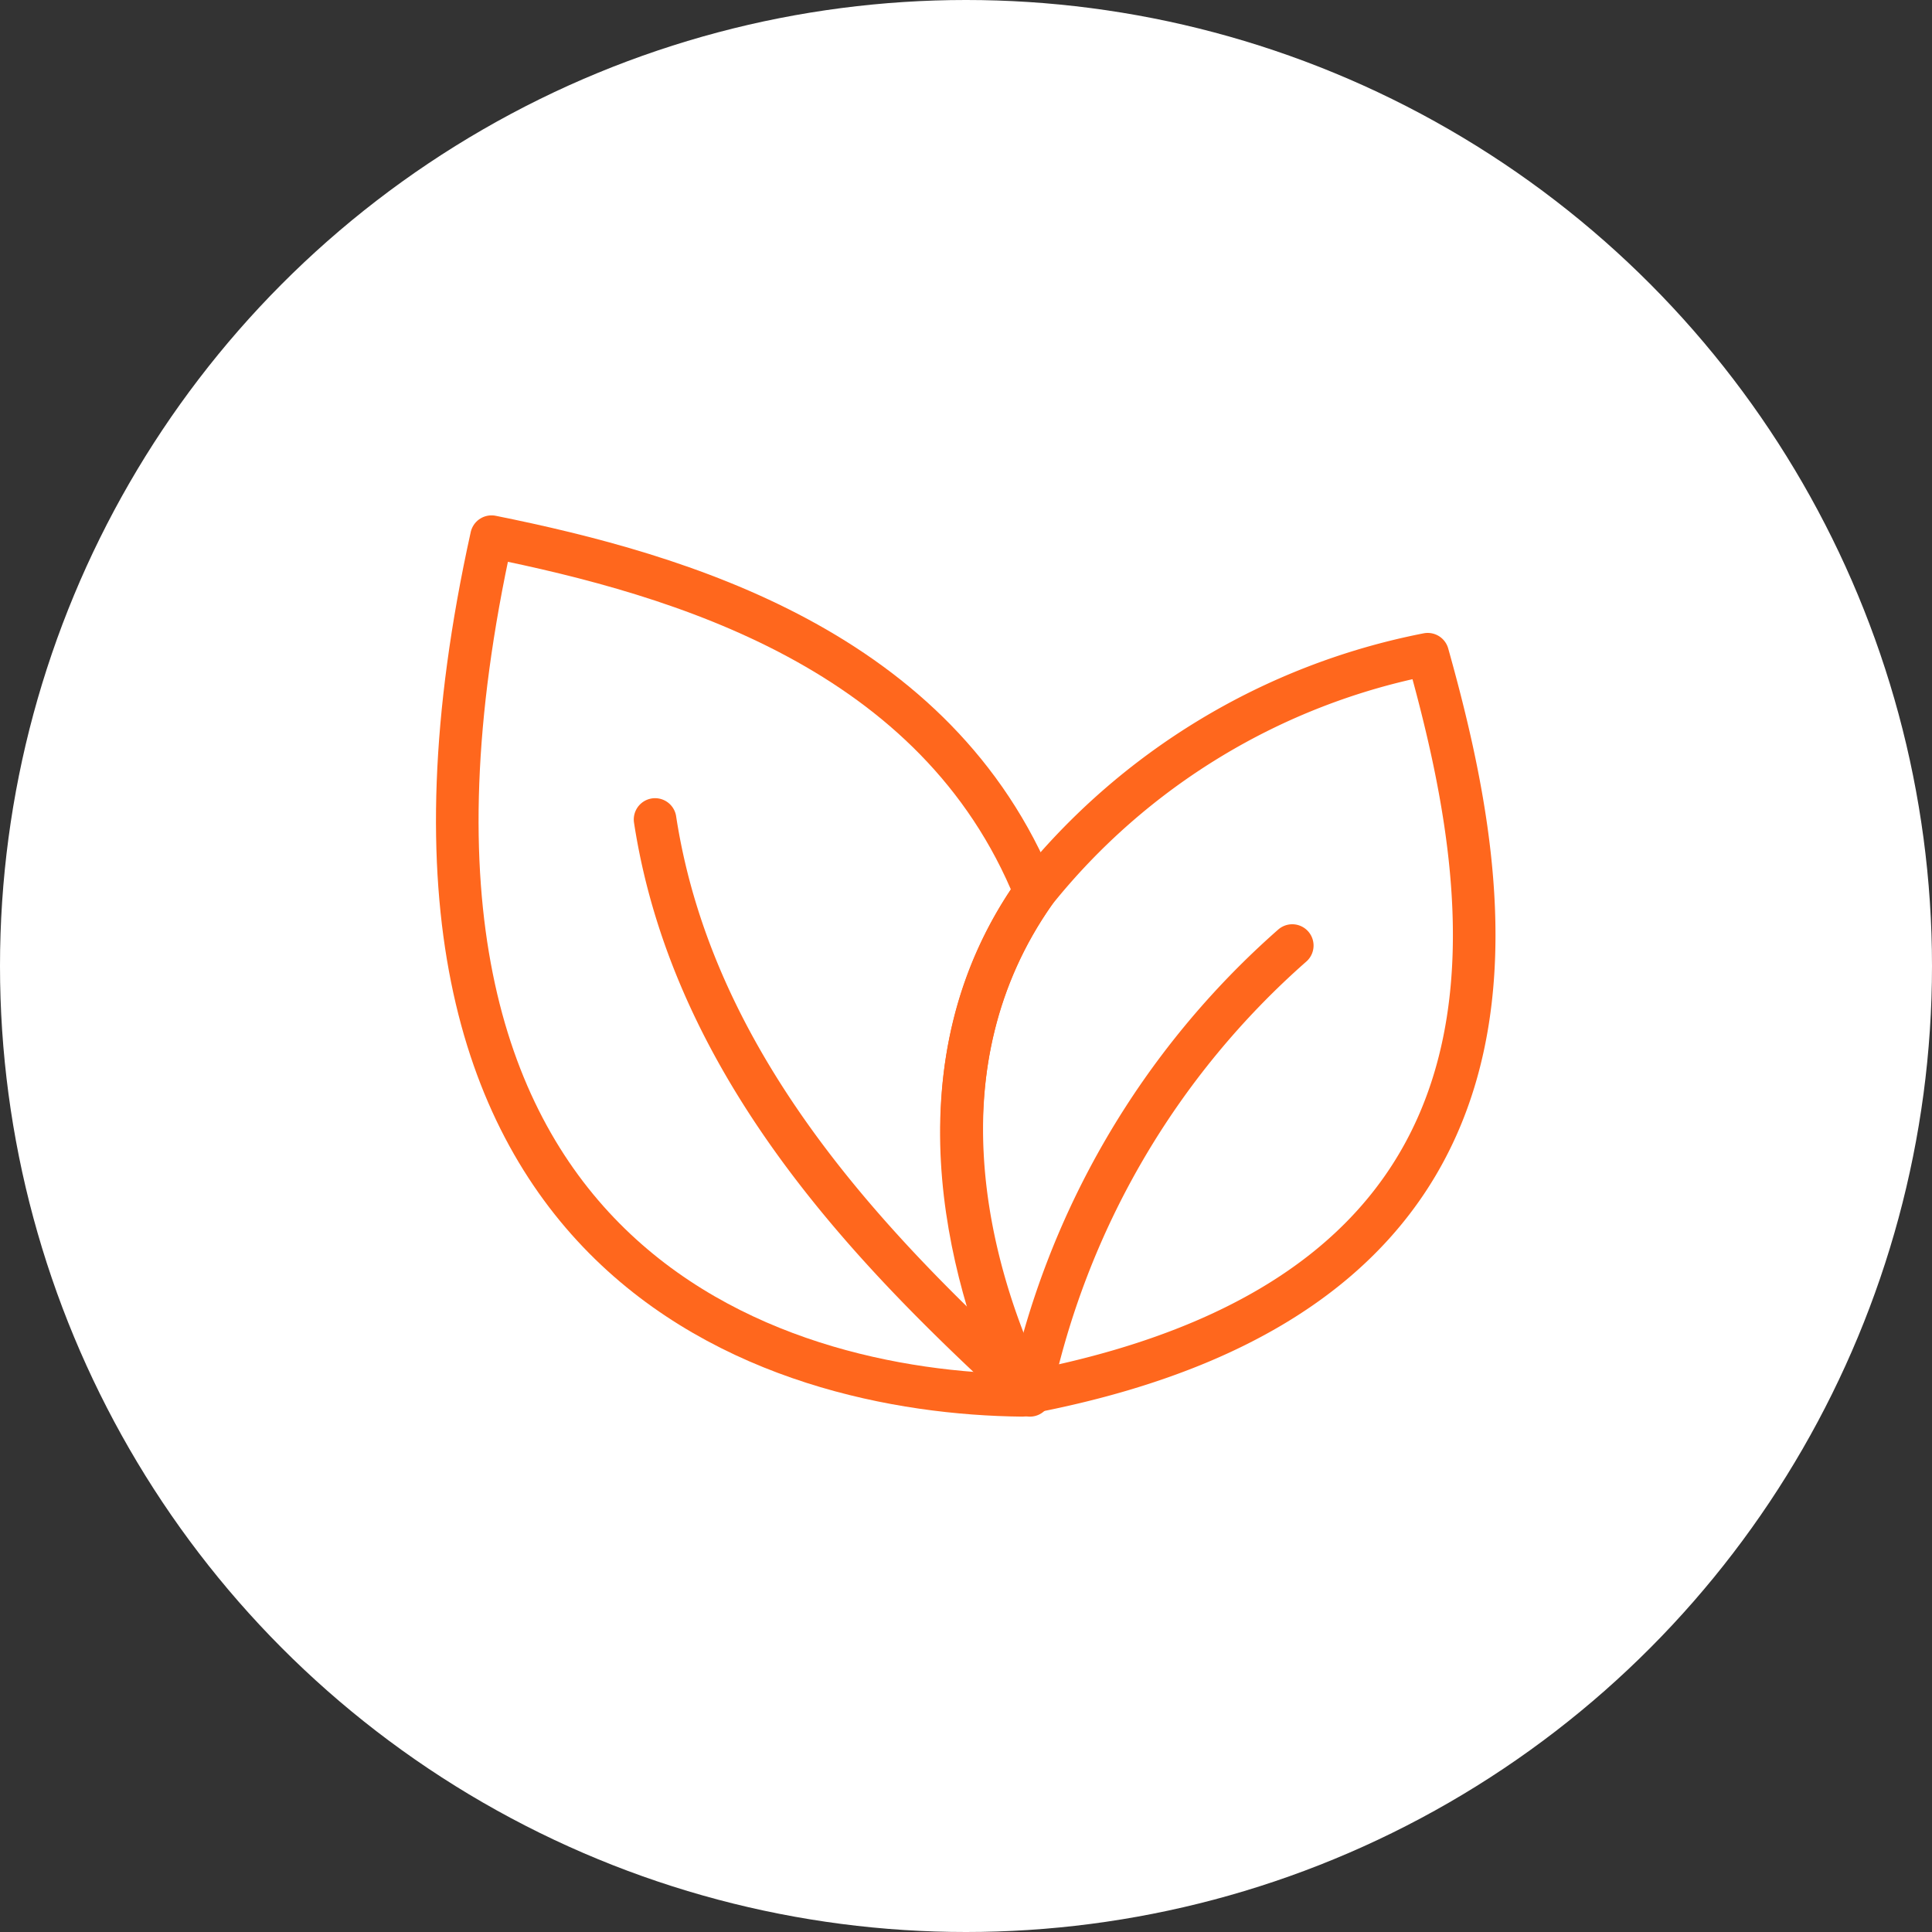
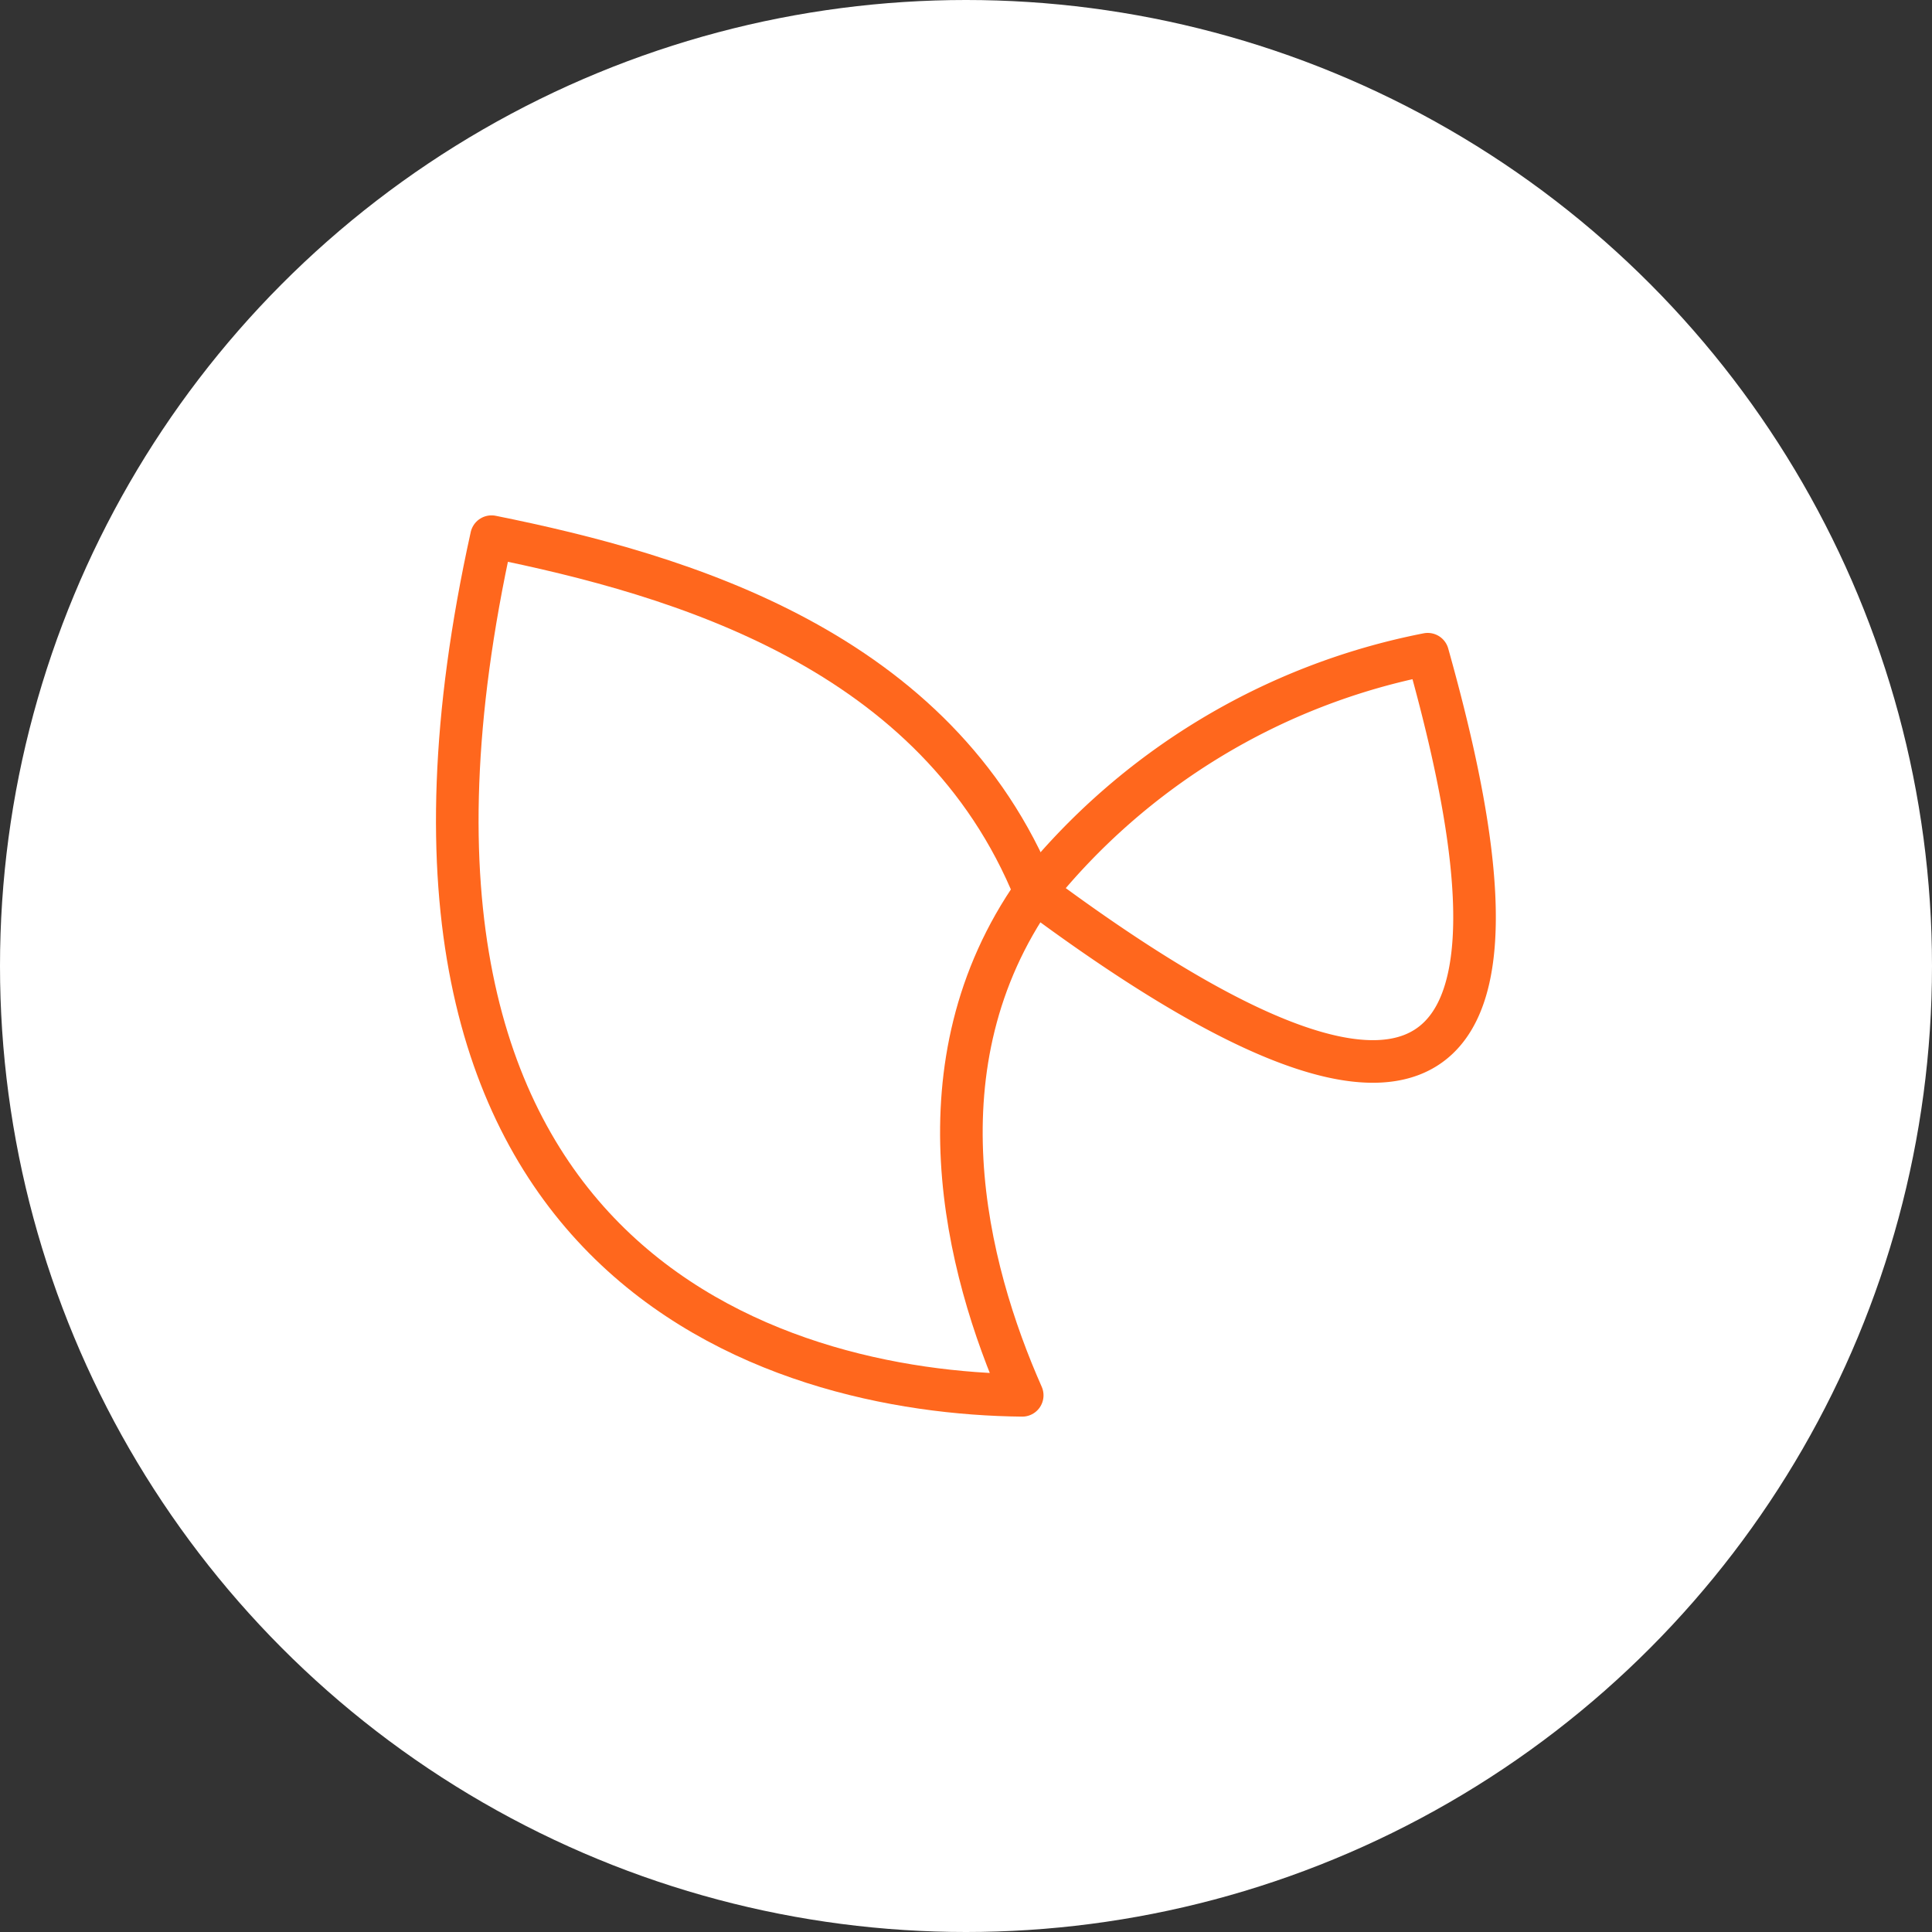
<svg xmlns="http://www.w3.org/2000/svg" viewBox="0 0 22.68 22.68">
  <rect x="0" y="0" width="22.68" height="22.68" fill="#333333" stroke="none" />
  <defs>
    <style>.cls-1{fill:#fff;}.cls-2{fill:none;stroke:#ff671d;stroke-linecap:round;stroke-linejoin:round;stroke-width:0.5px;}</style>
  </defs>
  <g data-sanitized-data-name="Layer 2" data-name="Layer 2" id="Layer_2">
    <g id="print">
      <circle r="11.34" cy="11.34" cx="11.34" class="cls-1" />
      <path d="M12.15,10.47C11,7.63,8,6.75,5.77,6.3,3.88,14.85,9.11,16.35,12,16.38v0C11.34,14.89,10.73,12.49,12.15,10.47Z" class="cls-2" />
-       <path d="M16.76,7.68a7.83,7.83,0,0,0-4.61,2.79c-1.42,2-.81,4.42-.1,5.88v0C18.42,15.14,17.55,10.5,16.76,7.68Z" class="cls-2" />
-       <path d="M7.69,9.62c.46,3,2.69,5.19,4.4,6.76a9.68,9.68,0,0,1,3.08-5.28" class="cls-2" />
+       <path d="M16.76,7.68a7.83,7.83,0,0,0-4.61,2.79v0C18.42,15.14,17.55,10.5,16.76,7.68Z" class="cls-2" />
    </g>
  </g>
</svg>